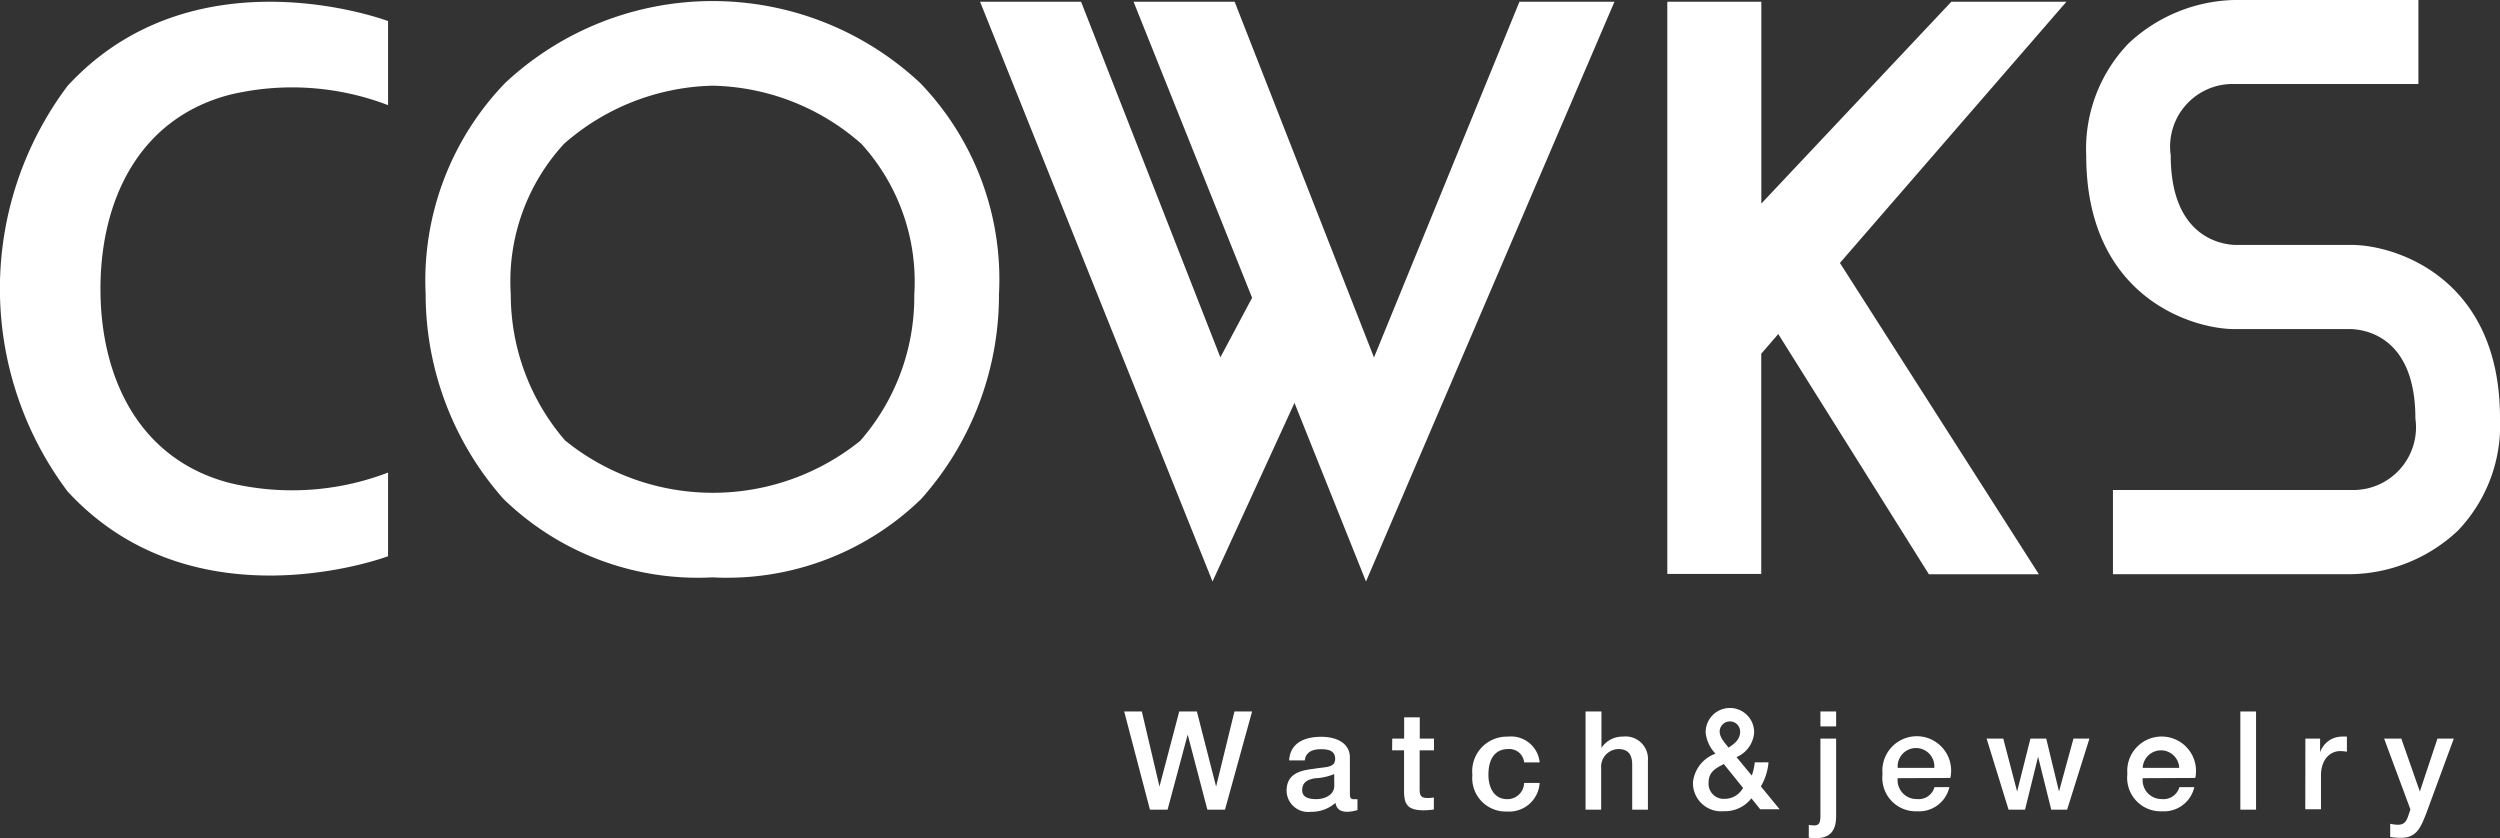
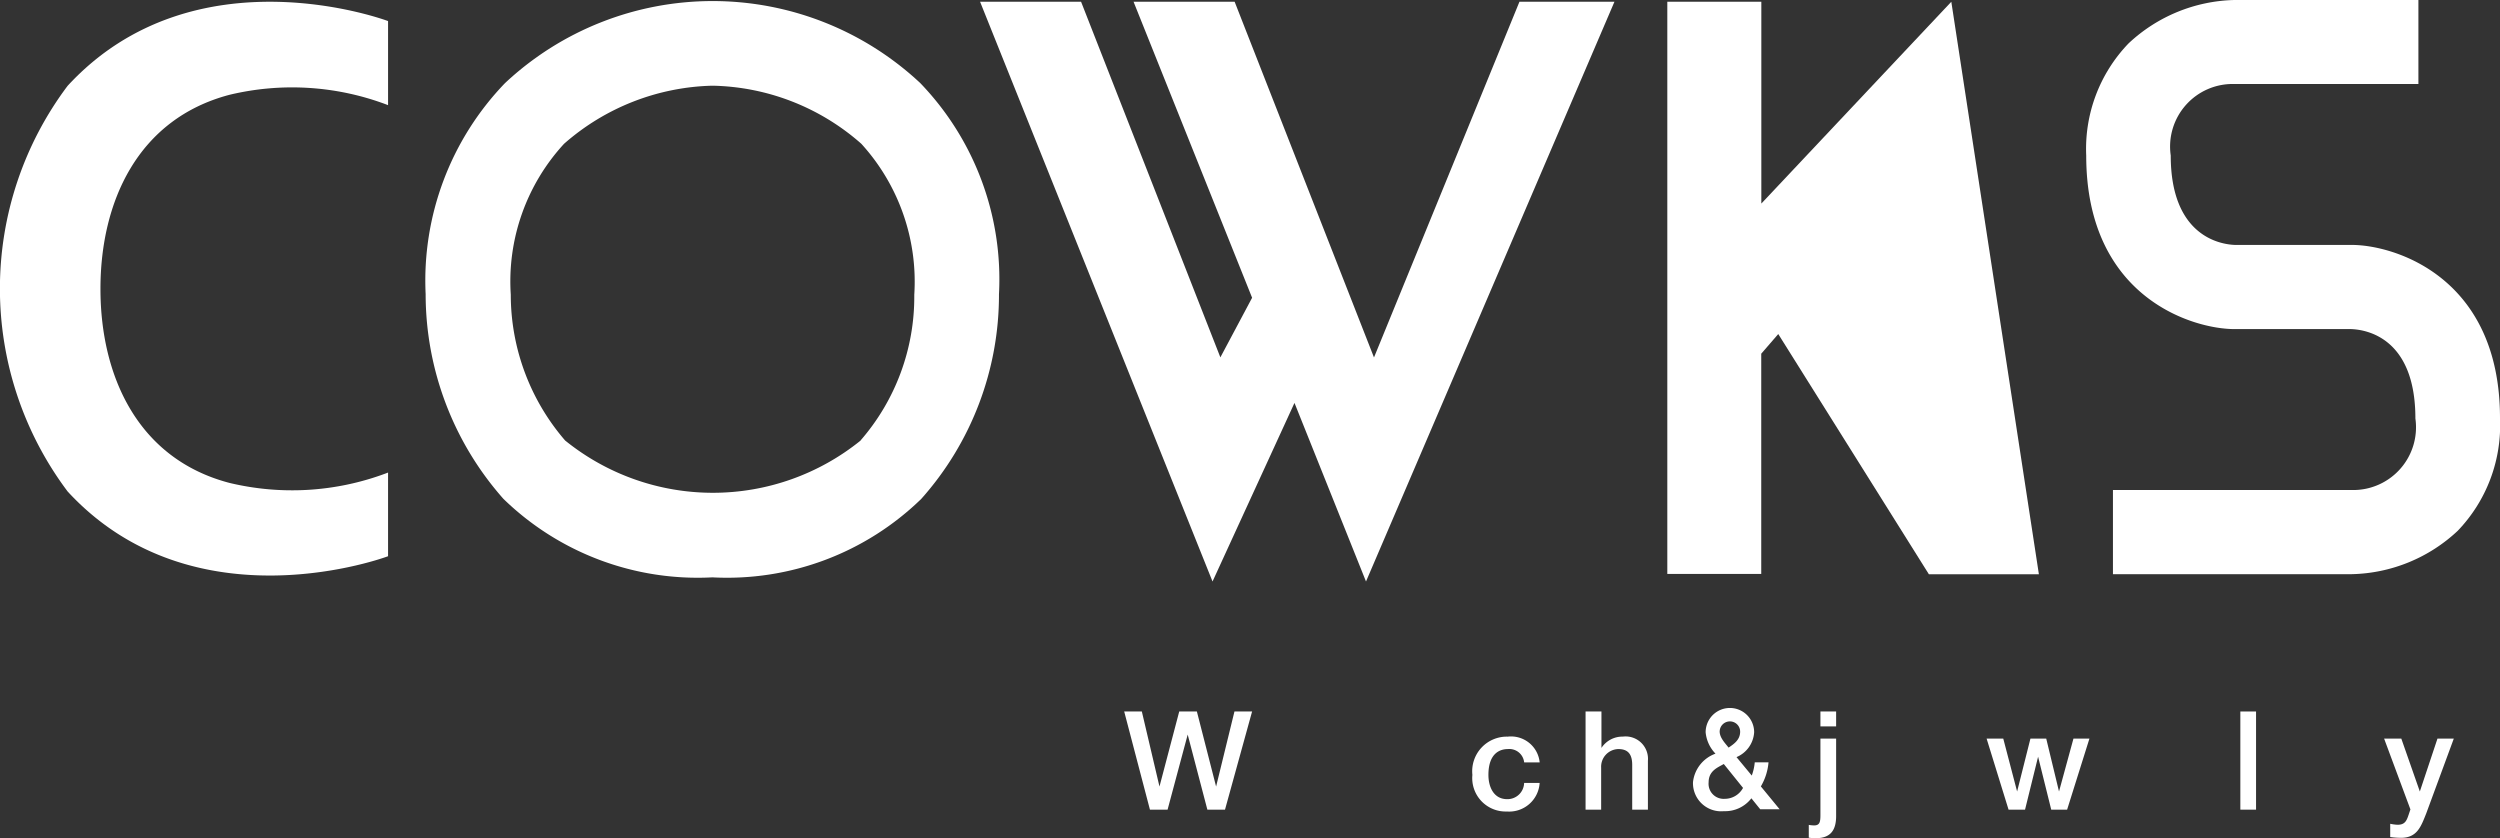
<svg xmlns="http://www.w3.org/2000/svg" height="28.123" viewBox="0 0 83.891 28.123" width="83.891">
  <rect x="0" y="0" width="83.891" height="28.123" fill="#333333" stroke="none" />
  <g fill="#fff">
    <path d="m37.7 40.511a11.33 11.33 0 0 0 0 13.614c4.259 4.62 10.752 2.172 10.752 2.172v-2.808l-.062.024a9 9 0 0 1 -5.262.323c-3.069-.805-4.327-3.578-4.327-6.511s1.258-5.7 4.327-6.511a9 9 0 0 1 5.262.323l.062.024v-2.822s-6.49-2.448-10.752 2.172z" transform="translate(-35.43 -37.632)" />
    <path d="m100.288 40.362a10.194 10.194 0 0 0 -13.934 0 9.551 9.551 0 0 0 -2.664 7.085 10.37 10.37 0 0 0 2.61 6.867 9.35 9.35 0 0 0 7.011 2.634 9.343 9.343 0 0 0 7.011-2.634 10.285 10.285 0 0 0 2.607-6.866 9.491 9.491 0 0 0 -2.641-7.086zm-2 11.993a7.883 7.883 0 0 1 -9.918 0 7.49 7.49 0 0 1 -1.823-4.848v-.044a6.815 6.815 0 0 1 1.787-5.063 7.816 7.816 0 0 1 4.966-1.95h.036a7.768 7.768 0 0 1 4.975 1.95 6.873 6.873 0 0 1 1.776 5.064v.03a7.34 7.34 0 0 1 -1.803 4.86z" transform="translate(-69.407 -37.574)" />
    <path d="m159.768 49.626-4.676-11.936h-3.392l3.978 9.933-1.065 2-4.674-11.933h-3.389l7.8 19.454 2.75-5.993 2.4 5.993 8.337-19.454h-3.188z" transform="translate(-113.662 -37.631)" />
-     <path d="m234 37.69-6.375 6.772v-6.772h-3.155v19.2h3.152v-7.39l.571-.66 5.055 8.062h3.691l-6.677-10.448 7.6-8.764z" transform="translate(-168.521 -37.631)" />
+     <path d="m234 37.69-6.375 6.772v-6.772h-3.155v19.2h3.152v-7.39l.571-.66 5.055 8.062h3.691z" transform="translate(-168.521 -37.631)" />
    <path d="m280.884 45.709h-3.922c-.506-.018-2.158-.3-2.158-3a2.1 2.1 0 0 1 2.137-2.4h6.174v-2.819h-6.174a5.369 5.369 0 0 0 -3.552 1.456 5.1 5.1 0 0 0 -1.421 3.765c0 4.774 3.59 5.822 4.975 5.822h3.913c.506.018 2.158.281 2.158 3a2.106 2.106 0 0 1 -2.137 2.4h-8.012v2.824h8.018a5.363 5.363 0 0 0 3.552-1.456 5.11 5.11 0 0 0 1.418-3.765c.007-4.782-3.583-5.827-4.969-5.827z" transform="translate(-201.962 -37.49)" />
    <path d="m162.89 118.16h.592l.592 2.519.663-2.519h.592l.645 2.519.616-2.519h.592l-.909 3.294h-.592l-.66-2.519-.675 2.519h-.592z" transform="translate(-125.166 -94.285)" />
-     <path d="m183.425 122.949c0 .13.027.181.124.181h.13v.364a1.257 1.257 0 0 1 -.331.059c-.219 0-.367-.071-.408-.3a1.207 1.207 0 0 1 -.823.3.724.724 0 0 1 -.817-.7c0-.592.474-.69.917-.743.382-.071.713-.021.713-.334s-.3-.323-.491-.323c-.3 0-.5.118-.527.376h-.527c.038-.613.553-.793 1.086-.793.465 0 .953.189.953.693zm-.527-.663a1.823 1.823 0 0 1 -.645.142c-.225.038-.429.121-.429.4s.3.3.485.3c.231 0 .592-.118.592-.45z" transform="translate(-138.127 -96.312)" />
-     <path d="m193.28 119.533h.4v-.713h.524v.713h.477v.394h-.481v1.273c0 .216.021.326.255.326a.938.938 0 0 0 .222-.018v.405a2.636 2.636 0 0 1 -.34.027c-.553 0-.648-.21-.66-.607v-1.406h-.4z" transform="translate(-146.562 -94.749)" />
    <path d="m204.121 121.874a.5.5 0 0 0 -.545-.447c-.272 0-.654.145-.654.867 0 .4.175.814.63.814a.559.559 0 0 0 .568-.545h.521a1.024 1.024 0 0 1 -1.1.959 1.121 1.121 0 0 1 -1.157-1.228 1.162 1.162 0 0 1 1.184-1.284.966.966 0 0 1 1.074.864z" transform="translate(-152.976 -96.291)" />
    <path d="m215.2 118.16h.533v1.222a.84.84 0 0 1 .716-.379.752.752 0 0 1 .843.814v1.637h-.527v-1.5c0-.373-.151-.533-.465-.533a.592.592 0 0 0 -.577.624v1.409h-.523z" transform="translate(-161.994 -94.285)" />
    <path d="m229.338 120.791a1.11 1.11 0 0 1 -.923.432.944.944 0 0 1 -1.036-.977 1.147 1.147 0 0 1 .755-.953 1.184 1.184 0 0 1 -.331-.719.814.814 0 1 1 1.628 0 .968.968 0 0 1 -.592.835l.512.619a1.711 1.711 0 0 0 .1-.444h.462a1.9 1.9 0 0 1 -.257.808l.63.767h-.651zm-.926-1.151c-.2.118-.509.225-.509.616a.506.506 0 0 0 .533.553.7.7 0 0 0 .622-.367zm-.139-1.1c0 .219.175.388.3.55.2-.133.388-.272.388-.536a.343.343 0 1 0 -.687 0z" transform="translate(-170.568 -94.003)" />
    <path d="m240.9 119.069h.527v2.6c0 .477-.189.743-.684.743a1.231 1.231 0 0 1 -.234-.018v-.429a1.057 1.057 0 0 0 .178.018c.189 0 .213-.115.213-.352zm0-.909h.527v.5h-.527z" transform="translate(-179.813 -94.285)" />
-     <path d="m249.358 122.385a.633.633 0 0 0 .642.7.548.548 0 0 0 .592-.4h.5a1.042 1.042 0 0 1 -1.077.811 1.124 1.124 0 0 1 -1.166-1.252 1.154 1.154 0 1 1 2.276.133zm1.228-.346a.616.616 0 1 0 -1.228 0z" transform="translate(-185.678 -96.272)" />
    <path d="m260.67 121.23h.559l.465 1.776.447-1.776h.53l.429 1.776.485-1.776h.536l-.749 2.385h-.533l-.441-1.776-.438 1.776h-.553z" transform="translate(-194.007 -96.446)" />
-     <path d="m277.127 122.408a.633.633 0 0 0 .639.7.551.551 0 0 0 .592-.4h.5a1.042 1.042 0 0 1 -1.08.811 1.124 1.124 0 0 1 -1.166-1.252 1.154 1.154 0 1 1 2.279.133zm1.225-.346a.613.613 0 0 0 -1.225 0z" transform="translate(-205.225 -96.295)" />
    <path d="m289.44 118.16h.527v3.294h-.527z" transform="translate(-214.262 -94.285)" />
-     <path d="m296.789 121.067h.494v.462a.775.775 0 0 1 .7-.527 1.443 1.443 0 0 1 .2 0v.506a1.444 1.444 0 0 0 -.225-.021c-.355 0-.645.3-.645.814v1.137h-.527z" transform="translate(-219.429 -96.283)" />
    <path d="m305.74 121.23h.577l.622 1.776.592-1.776h.548l-.926 2.513c-.172.429-.3.817-.844.817a2.446 2.446 0 0 1 -.364-.027v-.444a1.394 1.394 0 0 0 .249.033c.24 0 .3-.13.367-.331l.062-.184z" transform="translate(-225.738 -96.446)" />
  </g>
</svg>